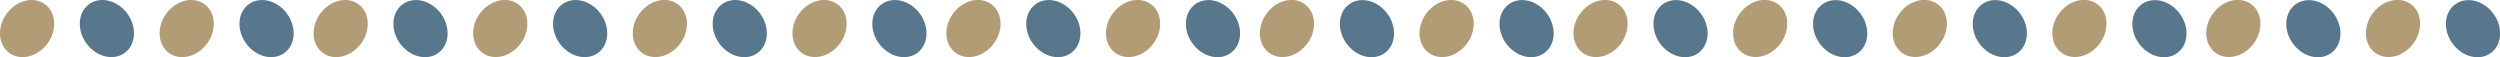
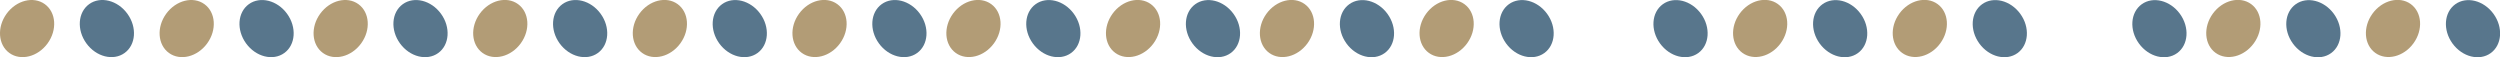
<svg xmlns="http://www.w3.org/2000/svg" width="1926" height="44" viewBox="0 0 1926 44" fill="none">
  <g clip-path="url(#clip0_682_2087)">
    <path d="M1066.77 40.876C1075.49 34.568 1076.45 21.035 1068.9 10.649C1061.35 0.264 1048.17 -3.043 1039.45 3.265C1030.73 9.572 1029.77 23.105 1037.32 33.491C1044.87 43.877 1058.05 47.183 1066.77 40.876Z" fill="#58768C" />
    <path d="M1007.28 33.386C1014.82 23 1013.87 9.467 1005.15 3.16C996.429 -3.148 983.243 0.158 975.697 10.544C968.151 20.93 969.103 34.463 977.823 40.77C986.543 47.078 999.729 43.772 1007.28 33.386Z" fill="#B29C76" />
    <path d="M1130.28 33.387C1137.82 23.001 1136.87 9.468 1128.15 3.161C1119.43 -3.147 1106.24 0.159 1098.7 10.545C1091.15 20.931 1092.1 34.464 1100.82 40.772C1109.54 47.079 1122.73 43.773 1130.28 33.387Z" fill="#B29C76" />
    <path d="M1189.75 40.857C1198.47 34.55 1199.43 21.017 1191.88 10.631C1184.33 0.245 1171.15 -3.061 1162.43 3.246C1153.71 9.554 1152.76 23.087 1160.3 33.472C1167.85 43.858 1181.03 47.164 1189.75 40.857Z" fill="#58768C" />
    <path d="M1308.35 40.869C1317.07 34.561 1318.02 21.029 1310.47 10.643C1302.93 0.257 1289.74 -3.05 1281.02 3.258C1272.3 9.565 1271.35 23.098 1278.89 33.484C1286.44 43.87 1299.63 47.176 1308.35 40.869Z" fill="#58768C" />
-     <path d="M1248.86 33.387C1256.4 23.001 1255.45 9.468 1246.73 3.161C1238.01 -3.147 1224.82 0.159 1217.28 10.545C1209.73 20.931 1210.68 34.464 1219.4 40.771C1228.12 47.079 1241.31 43.773 1248.86 33.387Z" fill="#B29C76" />
    <path d="M1371.81 33.344C1379.36 22.958 1378.41 9.426 1369.69 3.118C1360.97 -3.189 1347.78 0.117 1340.24 10.503C1332.69 20.889 1333.64 34.421 1342.36 40.729C1351.08 47.036 1364.27 43.73 1371.81 33.344Z" fill="#B29C76" />
    <path d="M1431.33 40.894C1440.05 34.586 1441 21.054 1433.45 10.668C1425.91 0.282 1412.72 -3.024 1404 3.283C1395.28 9.591 1394.33 23.123 1401.87 33.509C1409.42 43.895 1422.61 47.201 1431.33 40.894Z" fill="#58768C" />
    <path d="M1554.31 40.875C1563.03 34.568 1563.98 21.035 1556.43 10.649C1548.89 0.263 1535.7 -3.043 1526.98 3.265C1518.26 9.572 1517.31 23.105 1524.86 33.491C1532.4 43.877 1545.59 47.183 1554.31 40.875Z" fill="#58768C" />
    <path d="M1494.81 33.345C1502.36 22.959 1501.41 9.427 1492.69 3.119C1483.97 -3.188 1470.78 0.118 1463.24 10.504C1455.69 20.89 1456.64 34.423 1465.36 40.73C1474.08 47.038 1487.27 43.731 1494.81 33.345Z" fill="#B29C76" />
-     <path d="M1617.77 33.347C1625.32 22.961 1624.37 9.428 1615.65 3.121C1606.93 -3.187 1593.74 0.12 1586.19 10.505C1578.65 20.891 1579.6 34.424 1588.32 40.731C1597.04 47.039 1610.23 43.733 1617.77 33.347Z" fill="#B29C76" />
    <path d="M1677.29 40.901C1686.01 34.593 1686.96 21.06 1679.42 10.674C1671.87 0.288 1658.68 -3.018 1649.96 3.29C1641.24 9.597 1640.29 23.13 1647.84 33.516C1655.38 43.902 1668.57 47.208 1677.29 40.901Z" fill="#58768C" />
    <path d="M1795.88 40.912C1804.6 34.605 1805.55 21.072 1798.01 10.686C1790.46 0.3 1777.28 -3.006 1768.56 3.301C1759.84 9.609 1758.88 23.142 1766.43 33.528C1773.98 43.913 1787.16 47.22 1795.88 40.912Z" fill="#58768C" />
    <path d="M1736.35 33.346C1743.9 22.96 1742.95 9.428 1734.23 3.12C1725.51 -3.187 1712.32 0.119 1704.77 10.505C1697.23 20.891 1698.18 34.423 1706.9 40.731C1715.62 47.038 1728.81 43.732 1736.35 33.346Z" fill="#B29C76" />
    <path d="M1859.35 33.348C1866.9 22.962 1865.95 9.429 1857.23 3.122C1848.51 -3.186 1835.32 0.12 1827.77 10.506C1820.23 20.892 1821.18 34.425 1829.9 40.733C1838.62 47.04 1851.81 43.734 1859.35 33.348Z" fill="#B29C76" />
    <path d="M1918.86 40.893C1927.58 34.586 1928.54 21.053 1920.99 10.667C1913.44 0.281 1900.26 -3.025 1891.54 3.283C1882.82 9.59 1881.86 23.123 1889.41 33.509C1896.96 43.895 1910.14 47.201 1918.86 40.893Z" fill="#58768C" />
    <path d="M96.005 40.802C104.725 34.495 105.677 20.962 98.131 10.576C90.585 0.19 77.398 -3.116 68.678 3.191C59.958 9.499 59.006 23.032 66.552 33.417C74.098 43.803 87.285 47.11 96.005 40.802Z" fill="#58768C" />
    <path d="M36.662 33.424C44.208 23.038 43.257 9.505 34.536 3.198C25.817 -3.11 12.63 0.196 5.084 10.582C-2.462 20.968 -1.51 34.501 7.21 40.808C15.93 47.116 29.116 43.81 36.662 33.424Z" fill="#B29C76" />
    <path d="M159.62 33.425C167.166 23.039 166.214 9.506 157.494 3.199C148.774 -3.109 135.588 0.198 128.042 10.584C120.496 20.97 121.447 34.502 130.168 40.81C138.888 47.117 152.074 43.811 159.62 33.425Z" fill="#B29C76" />
    <path d="M219.03 40.827C227.75 34.52 228.702 20.987 221.156 10.601C213.61 0.215 200.424 -3.091 191.704 3.216C182.984 9.524 182.032 23.057 189.578 33.443C197.124 43.828 210.31 47.135 219.03 40.827Z" fill="#58768C" />
    <path d="M337.621 40.839C346.342 34.532 347.293 20.999 339.747 10.613C332.201 0.227 319.015 -3.079 310.295 3.228C301.575 9.536 300.623 23.069 308.169 33.455C315.715 43.84 328.901 47.147 337.621 40.839Z" fill="#58768C" />
    <path d="M278.243 33.425C285.789 23.039 284.837 9.506 276.117 3.199C267.397 -3.109 254.211 0.197 246.665 10.583C239.119 20.969 240.07 34.502 248.791 40.809C257.511 47.117 270.697 43.811 278.243 33.425Z" fill="#B29C76" />
    <path d="M401.2 33.382C408.746 22.996 407.795 9.464 399.075 3.156C390.355 -3.151 377.168 0.155 369.622 10.541C362.076 20.927 363.028 34.459 371.748 40.767C380.468 47.074 393.654 43.768 401.2 33.382Z" fill="#B29C76" />
    <path d="M460.603 40.82C469.323 34.513 470.275 20.98 462.729 10.594C455.183 0.208 441.996 -3.098 433.276 3.21C424.556 9.517 423.605 23.05 431.151 33.436C438.697 43.822 451.883 47.128 460.603 40.82Z" fill="#58768C" />
    <path d="M583.584 40.846C592.304 34.538 593.256 21.005 585.71 10.619C578.164 0.234 564.978 -3.073 556.258 3.235C547.538 9.542 546.586 23.075 554.132 33.461C561.678 43.847 574.864 47.153 583.584 40.846Z" fill="#58768C" />
    <path d="M524.158 33.383C531.704 22.997 530.752 9.465 522.032 3.157C513.312 -3.15 500.126 0.156 492.58 10.542C485.034 20.928 485.986 34.461 494.706 40.768C503.426 47.076 516.612 43.769 524.158 33.383Z" fill="#B29C76" />
    <path d="M647.16 33.385C654.706 22.999 653.754 9.466 645.034 3.159C636.314 -3.149 623.128 0.158 615.582 10.543C608.036 20.929 608.987 34.462 617.708 40.77C626.428 47.077 639.614 43.771 647.16 33.385Z" fill="#B29C76" />
    <path d="M706.566 40.827C715.286 34.52 716.238 20.987 708.692 10.601C701.146 0.215 687.959 -3.091 679.239 3.216C670.519 9.524 669.567 23.056 677.113 33.442C684.659 43.828 697.846 47.135 706.566 40.827Z" fill="#58768C" />
    <path d="M825.157 40.839C833.877 34.531 834.829 20.998 827.282 10.613C819.736 0.227 806.55 -3.08 797.83 3.228C789.11 9.535 788.158 23.068 795.704 33.454C803.25 43.84 816.437 47.146 825.157 40.839Z" fill="#58768C" />
    <path d="M765.739 33.385C773.285 22.999 772.333 9.466 763.613 3.159C754.893 -3.149 741.706 0.157 734.16 10.543C726.614 20.929 727.566 34.462 736.286 40.769C745.006 47.077 758.193 43.771 765.739 33.385Z" fill="#B29C76" />
    <path d="M888.697 33.386C896.243 23 895.291 9.467 886.571 3.16C877.851 -3.148 864.664 0.159 857.118 10.544C849.572 20.93 850.524 34.463 859.244 40.771C867.964 47.078 881.151 43.772 888.697 33.386Z" fill="#B29C76" />
    <path d="M948.139 40.864C956.859 34.556 957.81 21.024 950.264 10.638C942.718 0.252 929.532 -3.054 920.812 3.253C912.092 9.561 911.14 23.093 918.686 33.479C926.232 43.865 939.419 47.171 948.139 40.864Z" fill="#58768C" />
  </g>
  <defs>
    <clipPath id="clip0_682_2087">
      <rect width="1926" height="44" fill="white" />
    </clipPath>
  </defs>
</svg>